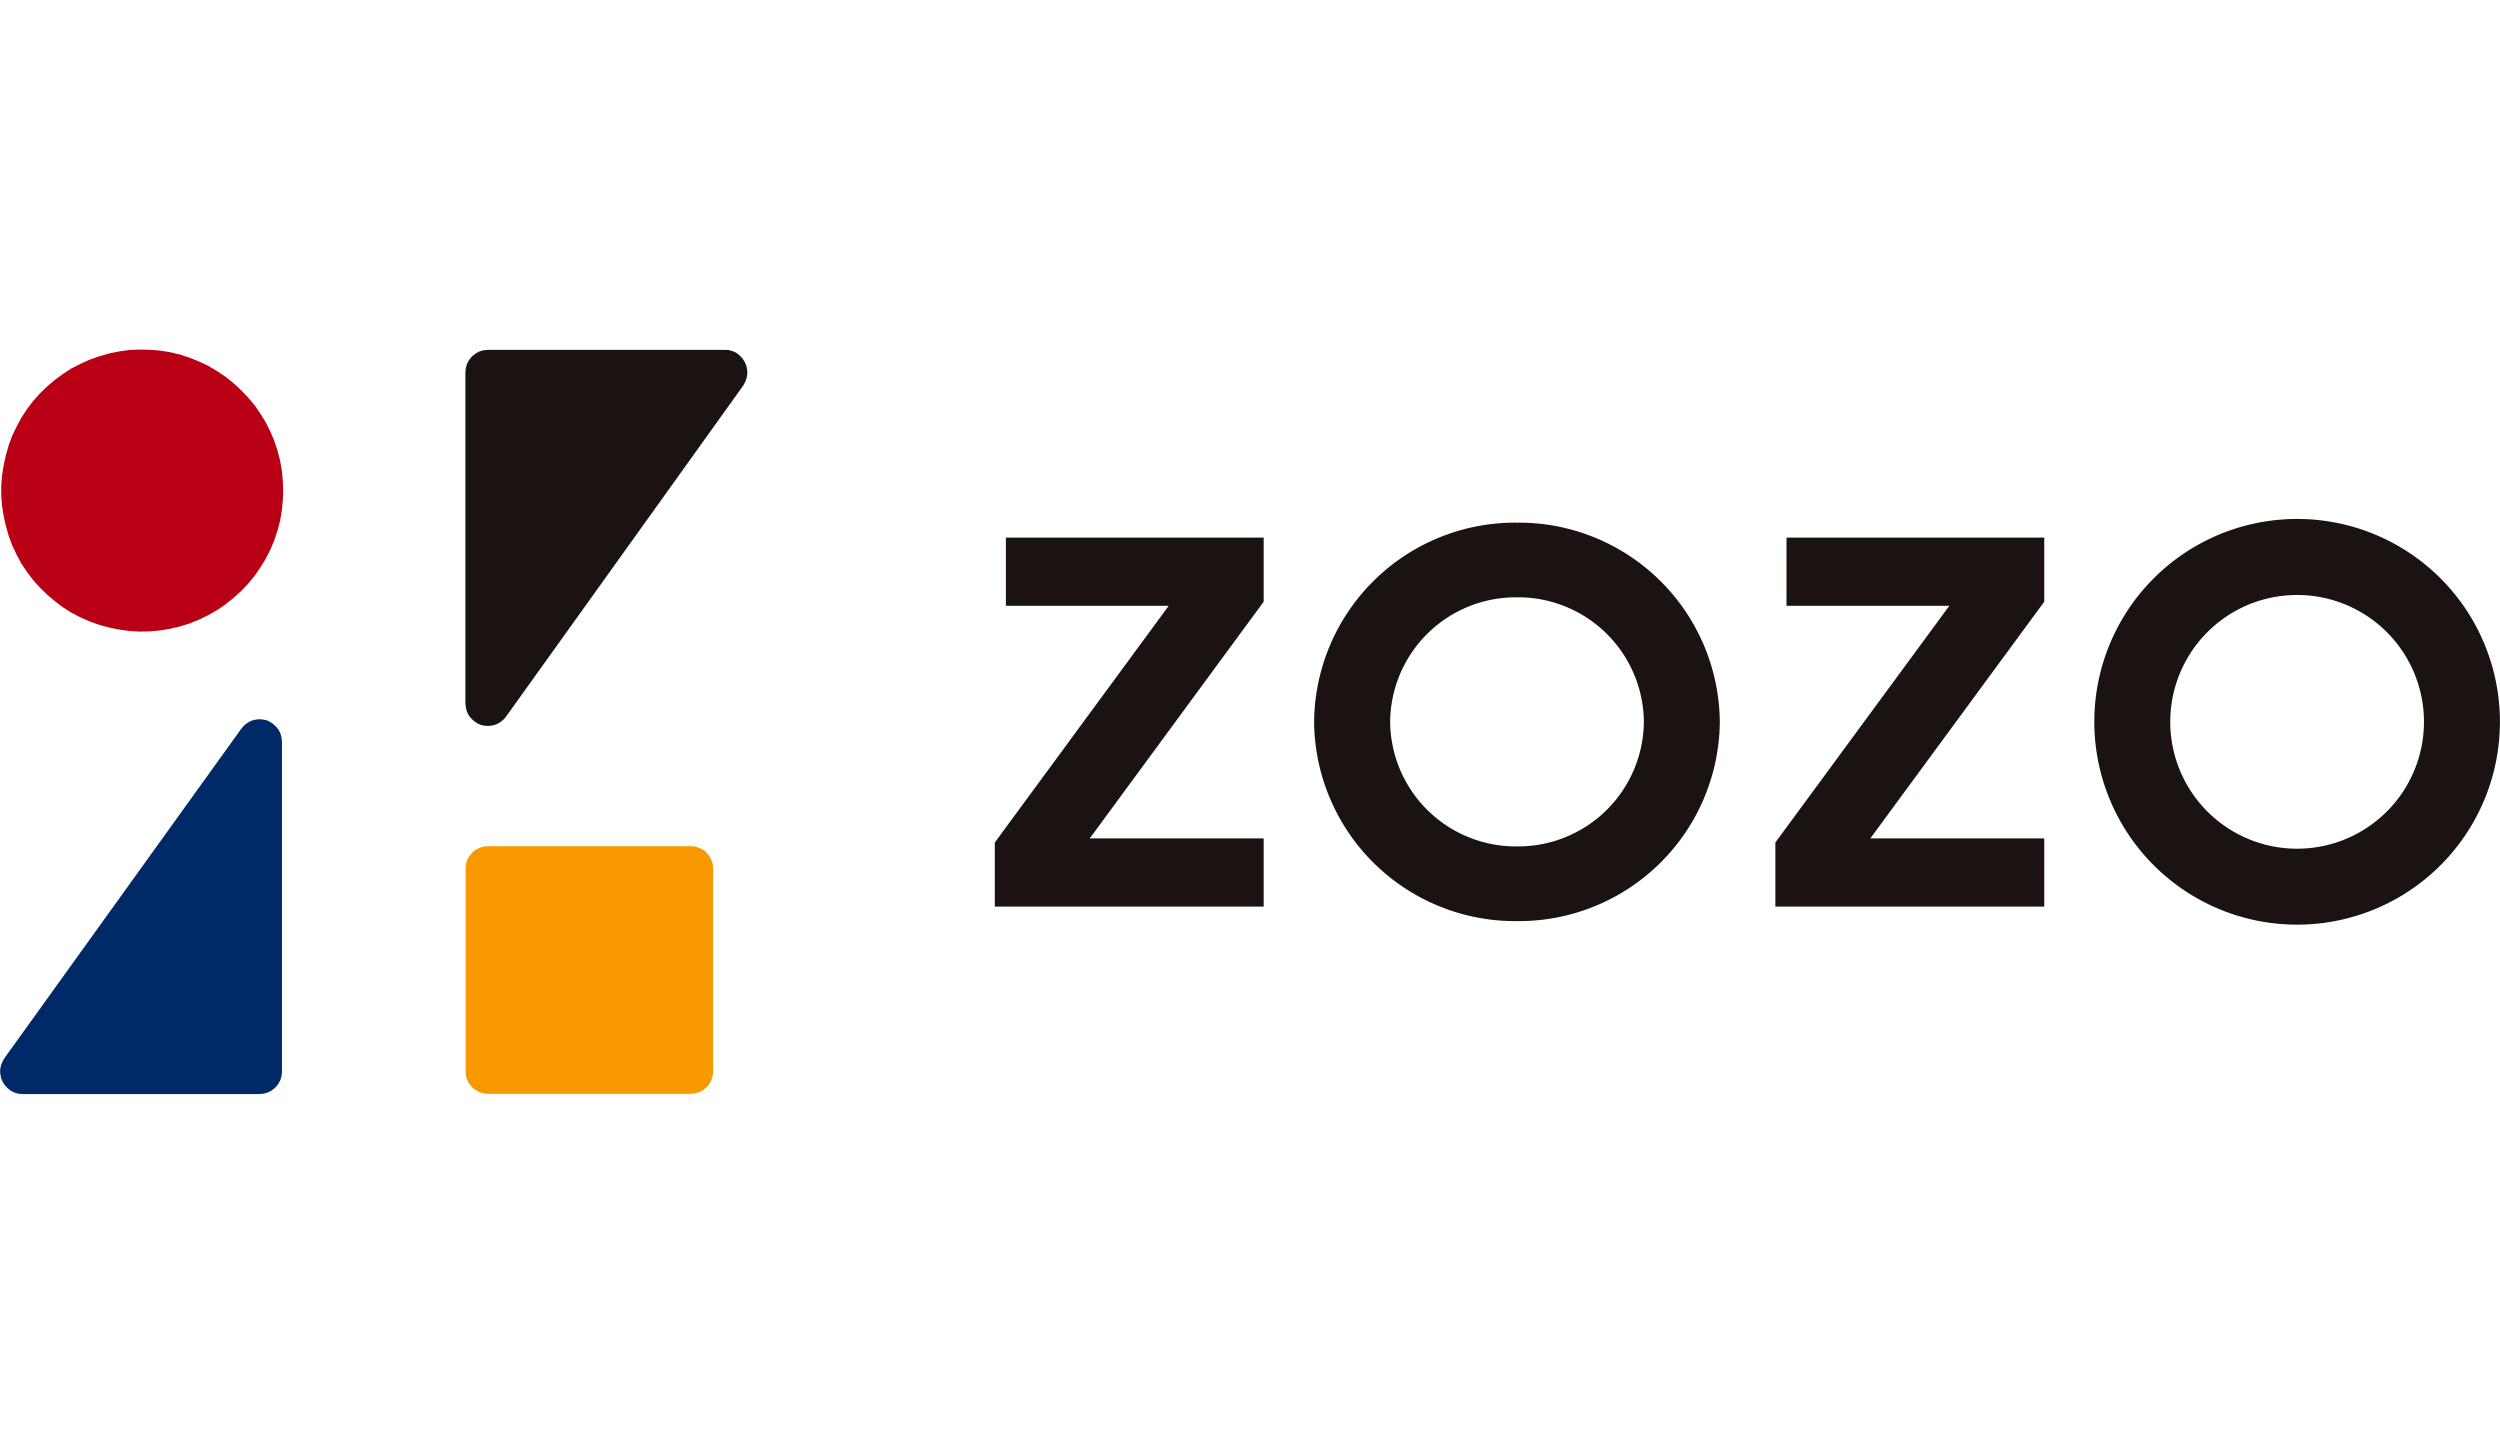
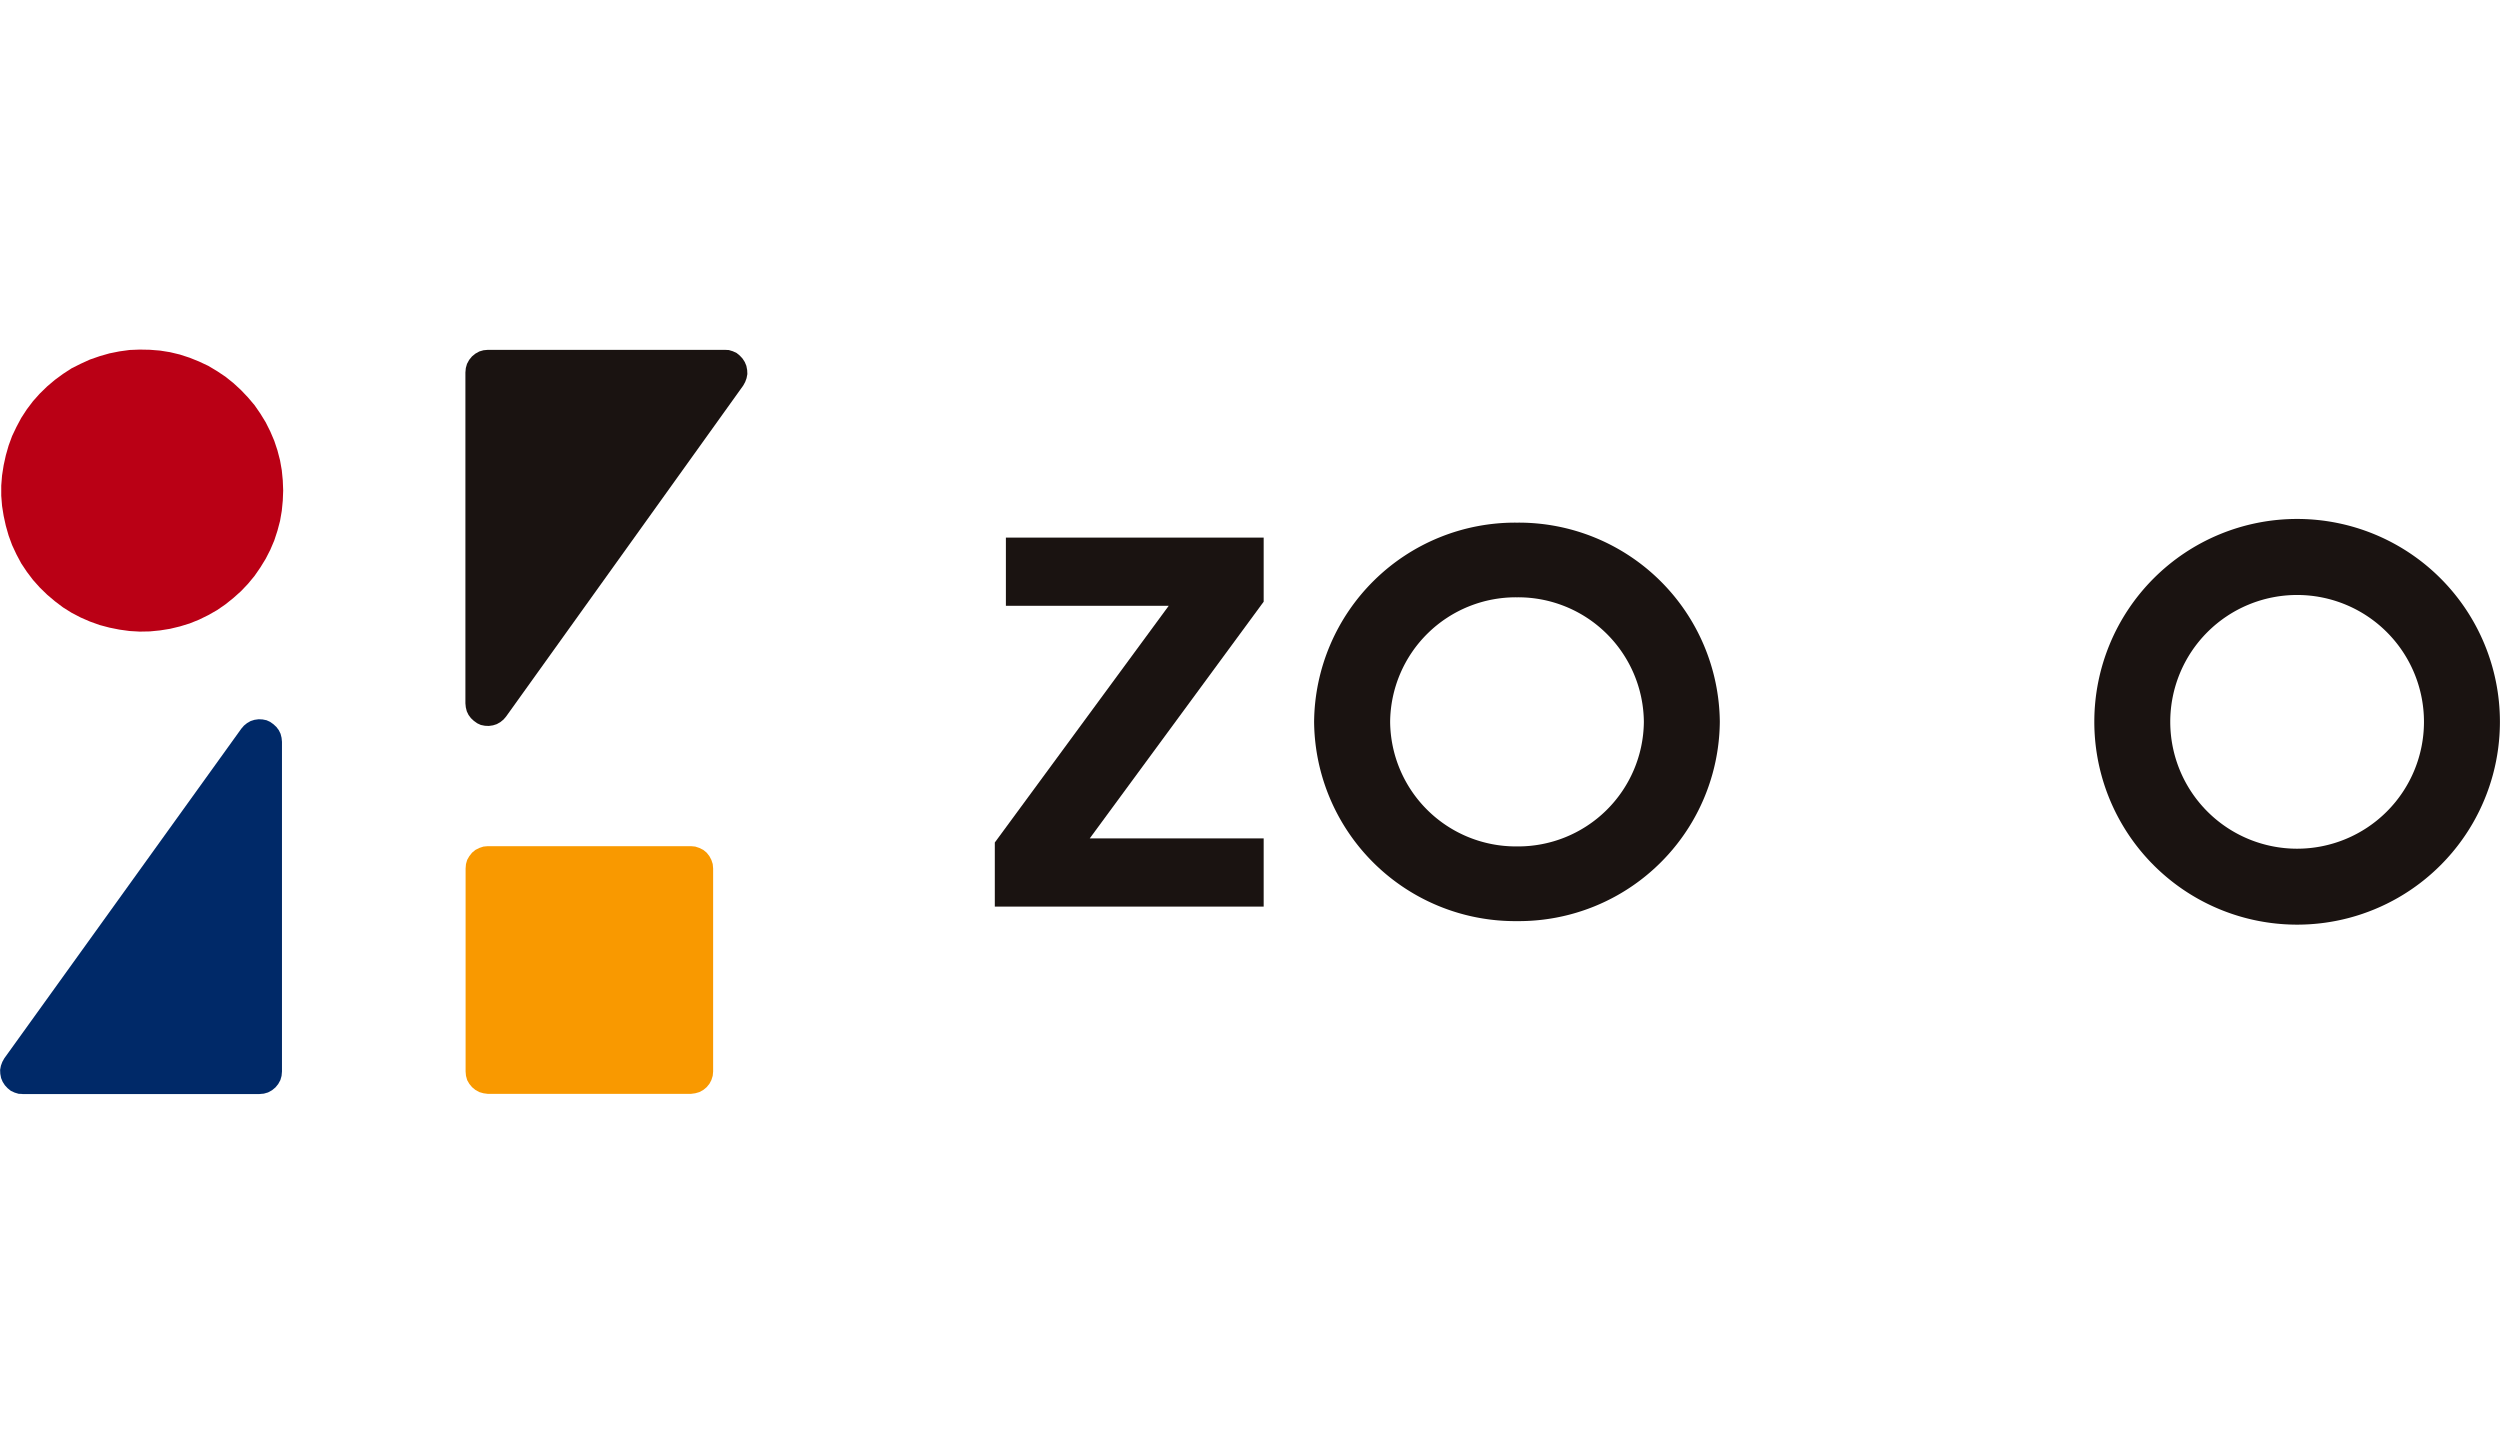
<svg xmlns="http://www.w3.org/2000/svg" id="reception_Clients_logo15" width="143" height="83">
  <defs>
    <clipPath id="clip-path">
      <path id="長方形_4639" data-name="長方形 4639" transform="translate(0 20)" style="fill:#f1f5f9" d="M0 0h143v43H0z" />
    </clipPath>
    <style>
            .cls-6{fill:#1a1311}
        </style>
  </defs>
  <path id="長方形_860" data-name="長方形 860" style="fill:#fff" d="M0 0h143v83H0z" />
  <g id="マスクグループ_11702" data-name="マスクグループ 11702" style="clip-path:url(#clip-path)">
    <g id="グループ_14324" data-name="グループ 14324" transform="translate(1366.783 -2787.018)">
      <path id="パス_48809" data-name="パス 48809" d="M-1325.7 2848.582v-11.463l-.023-.258-.078-.236-.113-.214-.157-.2-.191-.157-.225-.113-.236-.078-.247-.023h-11.619l-.247.023-.237.078-.224.113-.191.157-.158.2-.123.214-.068.236-.022.258v11.608l.022.248.068.247.123.213.158.191.191.158.224.123.237.068.247.033h11.619l.247-.033.236-.068.225-.123.191-.158.157-.191.113-.213.078-.247.023-.248z" transform="translate(-.292 -.421)" style="fill:#f99900" />
      <path id="パス_48810" data-name="パス 48810" d="M-1365.5 2850.018h13.56l.25-.023.239-.069.228-.125.194-.16.159-.194.125-.228.068-.24.023-.251v-18.86l-.023-.228-.057-.228-.1-.205-.137-.183-.171-.16-.194-.137-.2-.091-.228-.046-.228-.011-.239.034-.216.069-.2.114-.182.148-.148.171-.085.118-13.457 18.717-.018.025-.114.205-.08.217-.046.24.011.228.046.24.091.217.125.194.159.171.182.148.216.1.228.069.228.011" transform="translate(0 -.421)" style="fill:#002968" />
      <path id="パス_48811" data-name="パス 48811" class="cls-6" d="M-1325.019 2807.029h-13.56l-.25.023-.239.069-.228.126-.194.16-.159.195-.125.229-.068.24-.023.252v18.926l.023.229.057.229.1.206.137.183.171.16.194.137.2.092.228.046.228.011.239-.034.216-.069.205-.115.182-.149.148-.172.085-.119 13.457-18.782.018-.025.114-.206.08-.218.046-.24-.011-.229-.046-.24-.091-.218-.125-.195-.159-.172-.182-.149-.216-.1-.228-.069-.228-.011" transform="translate(-.297)" />
      <path id="パス_48812" data-name="パス 48812" d="m-1350.585 2815.079-.023-.581-.057-.581-.1-.569-.148-.569-.182-.547-.228-.535-.262-.524-.307-.5-.33-.478-.376-.444-.4-.421-.433-.4-.455-.364-.478-.319-.5-.3-.535-.251-.535-.216-.558-.182-.569-.136-.569-.091-.581-.046-.581-.011-.581.023-.581.08-.569.114-.558.16-.558.193-.524.239-.524.262-.49.319-.467.342-.444.376-.421.41-.387.433-.353.467-.319.49-.273.512-.25.524-.2.546-.159.558-.125.569-.091.581-.046.581v.581l.046.581.091.569.125.569.159.558.2.547.25.535.273.512.319.478.353.467.387.433.421.41.444.376.467.353.49.307.524.273.524.228.558.2.558.148.569.114.581.08.581.034.581-.011.581-.057.569-.091.569-.137.558-.171.535-.216.535-.262.5-.285.478-.33.455-.365.433-.387.4-.421.376-.455.33-.478.307-.5.262-.512.228-.535.182-.558.148-.558.1-.581.057-.581.023-.581" style="fill:#ba0015" />
      <path id="パス_48813" data-name="パス 48813" class="cls-6" d="M-1299.3 2821.668h-9.315v-3.9h14.745v3.667l-9.949 13.54h9.949v3.9h-15.379v-3.666z" transform="translate(-.631)" />
      <path id="パス_48814" data-name="パス 48814" class="cls-6" d="M-1279.122 2816.913a11.5 11.5 0 0 0-11.606 11.393 11.5 11.5 0 0 0 11.606 11.4 11.5 11.5 0 0 0 11.6-11.4 11.5 11.5 0 0 0-11.6-11.393m0 18.52a7.192 7.192 0 0 1-7.257-7.126 7.19 7.19 0 0 1 7.257-7.123 7.19 7.19 0 0 1 7.256 7.123 7.192 7.192 0 0 1-7.256 7.126" transform="translate(-.888)" />
-       <path id="パス_48815" data-name="パス 48815" class="cls-6" d="M-1254.155 2821.668h-9.314v-3.9h14.743v3.667l-9.949 13.54h9.949v3.9h-15.38v-3.666z" transform="translate(-1.126)" />
      <g id="グループ_14323" data-name="グループ 14323" transform="translate(-1246.992 2816.702)">
        <path id="パス_48816" data-name="パス 48816" class="cls-6" d="M-1233.973 2816.913a11.6 11.6 0 0 0-11.6 11.6 11.6 11.6 0 0 0 11.6 11.606 11.6 11.6 0 0 0 11.6-11.606 11.6 11.6 0 0 0-11.6-11.6m0 18.862a7.256 7.256 0 0 1-7.256-7.258 7.254 7.254 0 0 1 7.256-7.255 7.255 7.255 0 0 1 7.256 7.255 7.257 7.257 0 0 1-7.256 7.258" transform="translate(1245.577 -2816.913)" />
      </g>
    </g>
  </g>
</svg>